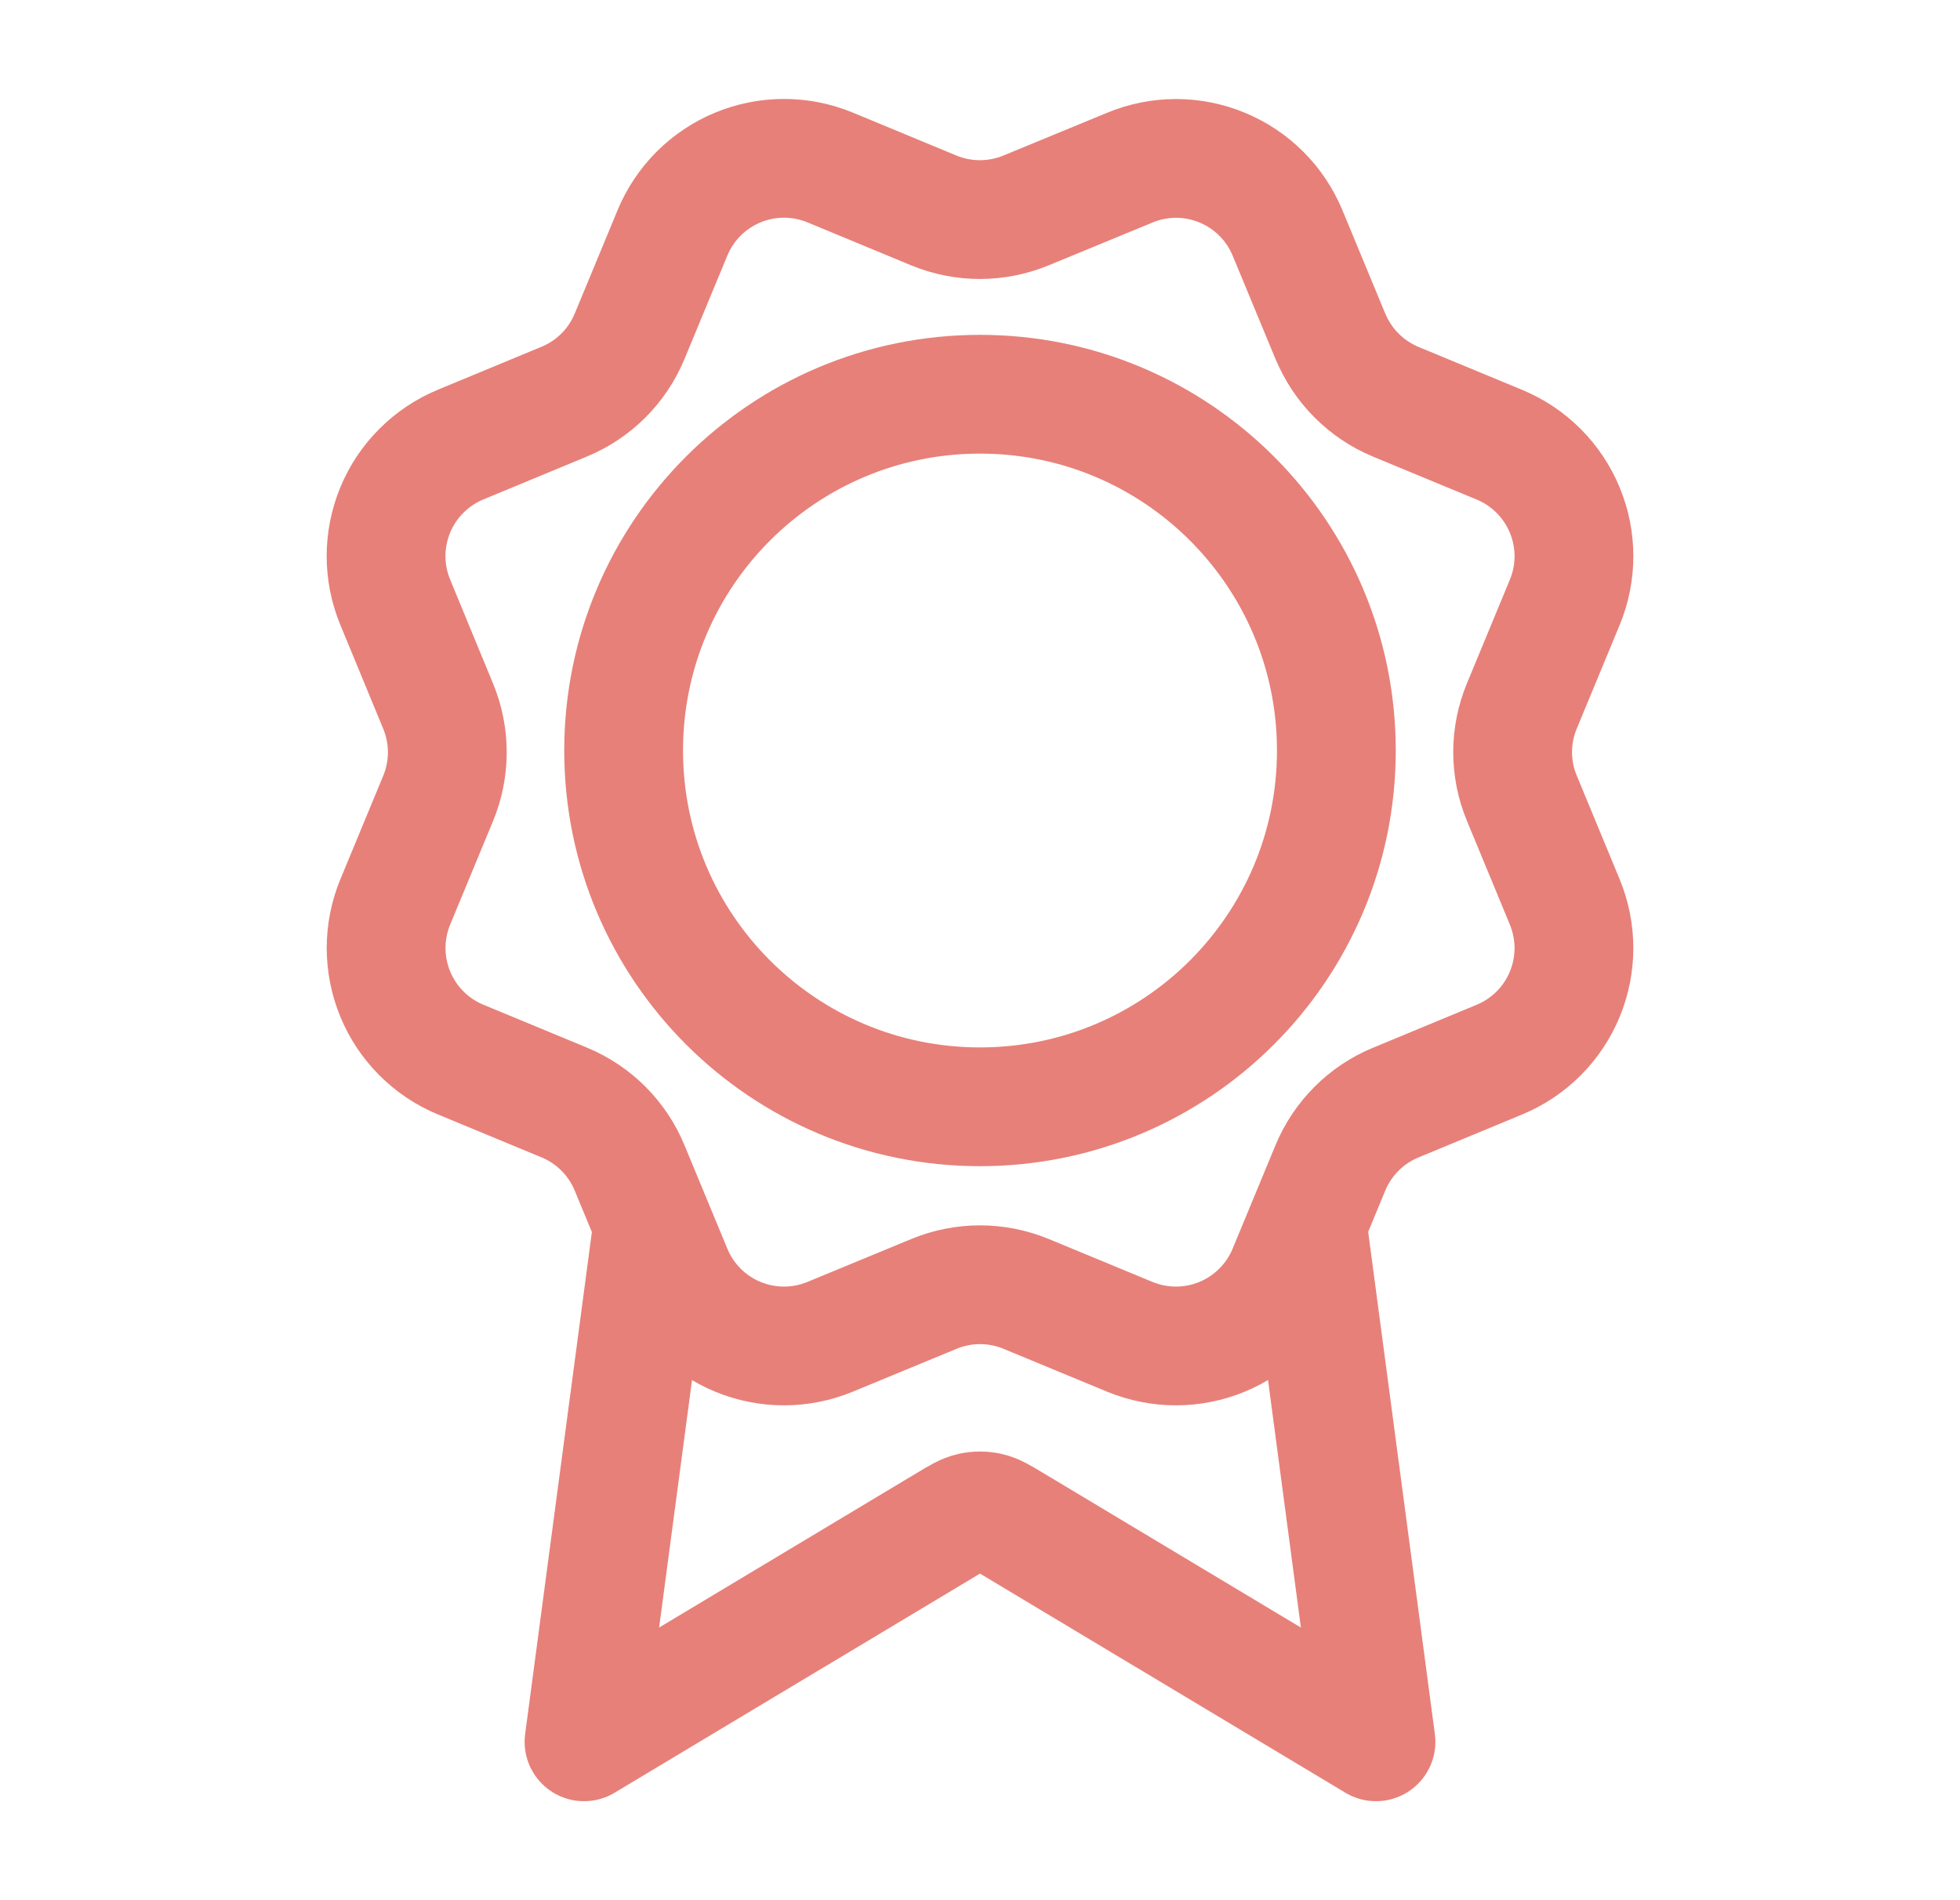
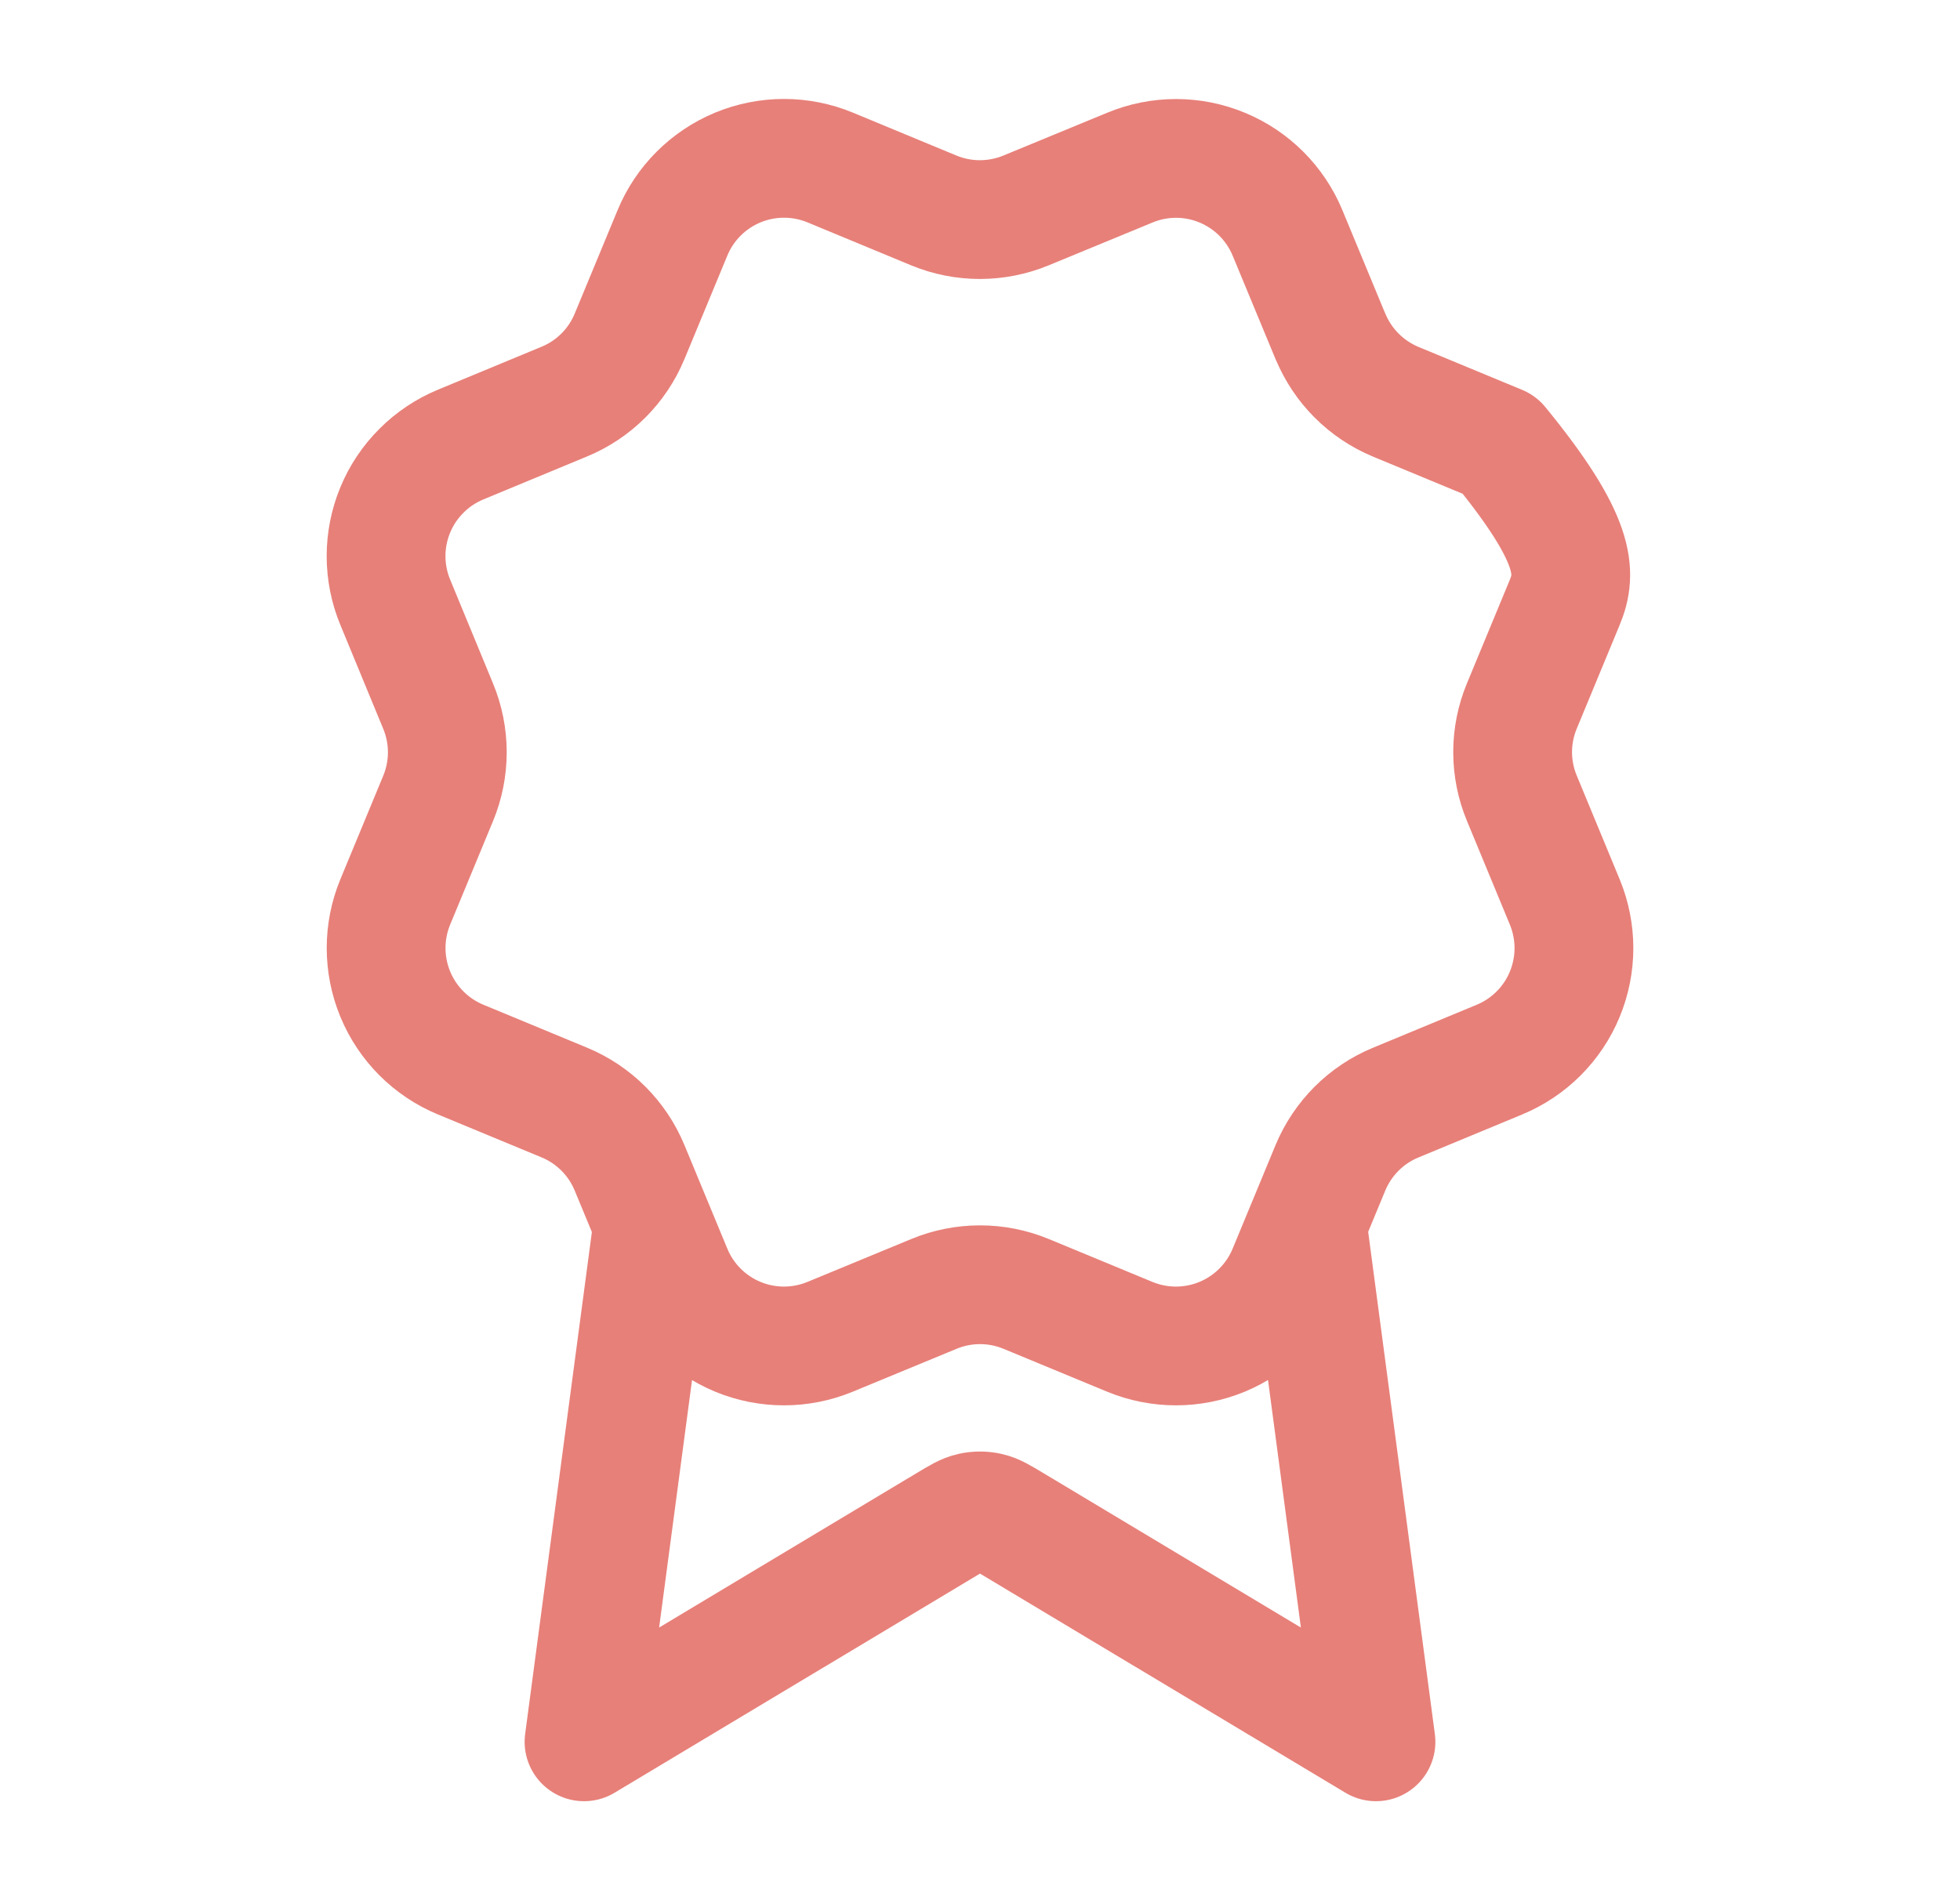
<svg xmlns="http://www.w3.org/2000/svg" width="33" height="32" viewBox="0 0 33 32" fill="none">
-   <path d="M10.992 20.613L9.833 29.333L15.951 25.663C16.151 25.543 16.25 25.483 16.357 25.46C16.451 25.439 16.549 25.439 16.643 25.46C16.75 25.483 16.849 25.543 17.049 25.663L23.167 29.333L22.009 20.61M22.401 5.665C22.607 6.163 23.002 6.559 23.5 6.766L25.245 7.489C25.743 7.695 26.139 8.091 26.345 8.589C26.552 9.087 26.552 9.646 26.345 10.145L25.623 11.889C25.416 12.387 25.416 12.947 25.624 13.445L26.345 15.188C26.447 15.435 26.5 15.7 26.5 15.967C26.5 16.234 26.447 16.498 26.345 16.745C26.243 16.992 26.093 17.216 25.904 17.405C25.715 17.593 25.491 17.743 25.244 17.845L23.5 18.568C23.002 18.773 22.607 19.169 22.4 19.666L21.677 21.412C21.471 21.91 21.075 22.305 20.577 22.512C20.079 22.718 19.519 22.718 19.021 22.512L17.277 21.79C16.779 21.584 16.22 21.584 15.722 21.791L13.977 22.512C13.479 22.718 12.92 22.718 12.422 22.512C11.925 22.306 11.529 21.911 11.323 21.413L10.6 19.667C10.394 19.169 9.999 18.773 9.501 18.567L7.756 17.844C7.258 17.638 6.862 17.242 6.656 16.744C6.45 16.247 6.449 15.687 6.655 15.189L7.377 13.445C7.583 12.947 7.583 12.388 7.376 11.89L6.655 10.143C6.553 9.897 6.5 9.632 6.5 9.365C6.5 9.098 6.553 8.834 6.655 8.587C6.757 8.34 6.907 8.116 7.096 7.928C7.284 7.739 7.509 7.589 7.755 7.487L9.499 6.764C9.997 6.559 10.393 6.164 10.599 5.667L11.322 3.922C11.528 3.423 11.924 3.028 12.422 2.821C12.92 2.615 13.48 2.615 13.978 2.821L15.722 3.544C16.22 3.75 16.779 3.749 17.277 3.543L19.023 2.823C19.521 2.616 20.08 2.616 20.578 2.823C21.076 3.029 21.472 3.425 21.678 3.923L22.401 5.668L22.401 5.665Z" stroke="#E78079" stroke-width="2" stroke-linecap="round" stroke-linejoin="round" />
-   <path d="M16.5 18.639C19.814 18.639 22.5 15.952 22.5 12.639C22.5 9.325 19.814 6.639 16.5 6.639C13.186 6.639 10.5 9.325 10.5 12.639C10.5 15.952 13.186 18.639 16.5 18.639Z" stroke="#E78079" stroke-width="2" stroke-linecap="round" stroke-linejoin="round" />
+   <path d="M10.992 20.613L9.833 29.333L15.951 25.663C16.151 25.543 16.25 25.483 16.357 25.46C16.451 25.439 16.549 25.439 16.643 25.46C16.75 25.483 16.849 25.543 17.049 25.663L23.167 29.333L22.009 20.61M22.401 5.665C22.607 6.163 23.002 6.559 23.5 6.766L25.245 7.489C26.552 9.087 26.552 9.646 26.345 10.145L25.623 11.889C25.416 12.387 25.416 12.947 25.624 13.445L26.345 15.188C26.447 15.435 26.5 15.7 26.5 15.967C26.5 16.234 26.447 16.498 26.345 16.745C26.243 16.992 26.093 17.216 25.904 17.405C25.715 17.593 25.491 17.743 25.244 17.845L23.5 18.568C23.002 18.773 22.607 19.169 22.4 19.666L21.677 21.412C21.471 21.91 21.075 22.305 20.577 22.512C20.079 22.718 19.519 22.718 19.021 22.512L17.277 21.79C16.779 21.584 16.22 21.584 15.722 21.791L13.977 22.512C13.479 22.718 12.92 22.718 12.422 22.512C11.925 22.306 11.529 21.911 11.323 21.413L10.6 19.667C10.394 19.169 9.999 18.773 9.501 18.567L7.756 17.844C7.258 17.638 6.862 17.242 6.656 16.744C6.45 16.247 6.449 15.687 6.655 15.189L7.377 13.445C7.583 12.947 7.583 12.388 7.376 11.89L6.655 10.143C6.553 9.897 6.5 9.632 6.5 9.365C6.5 9.098 6.553 8.834 6.655 8.587C6.757 8.34 6.907 8.116 7.096 7.928C7.284 7.739 7.509 7.589 7.755 7.487L9.499 6.764C9.997 6.559 10.393 6.164 10.599 5.667L11.322 3.922C11.528 3.423 11.924 3.028 12.422 2.821C12.92 2.615 13.48 2.615 13.978 2.821L15.722 3.544C16.22 3.75 16.779 3.749 17.277 3.543L19.023 2.823C19.521 2.616 20.08 2.616 20.578 2.823C21.076 3.029 21.472 3.425 21.678 3.923L22.401 5.668L22.401 5.665Z" stroke="#E78079" stroke-width="2" stroke-linecap="round" stroke-linejoin="round" />
</svg>